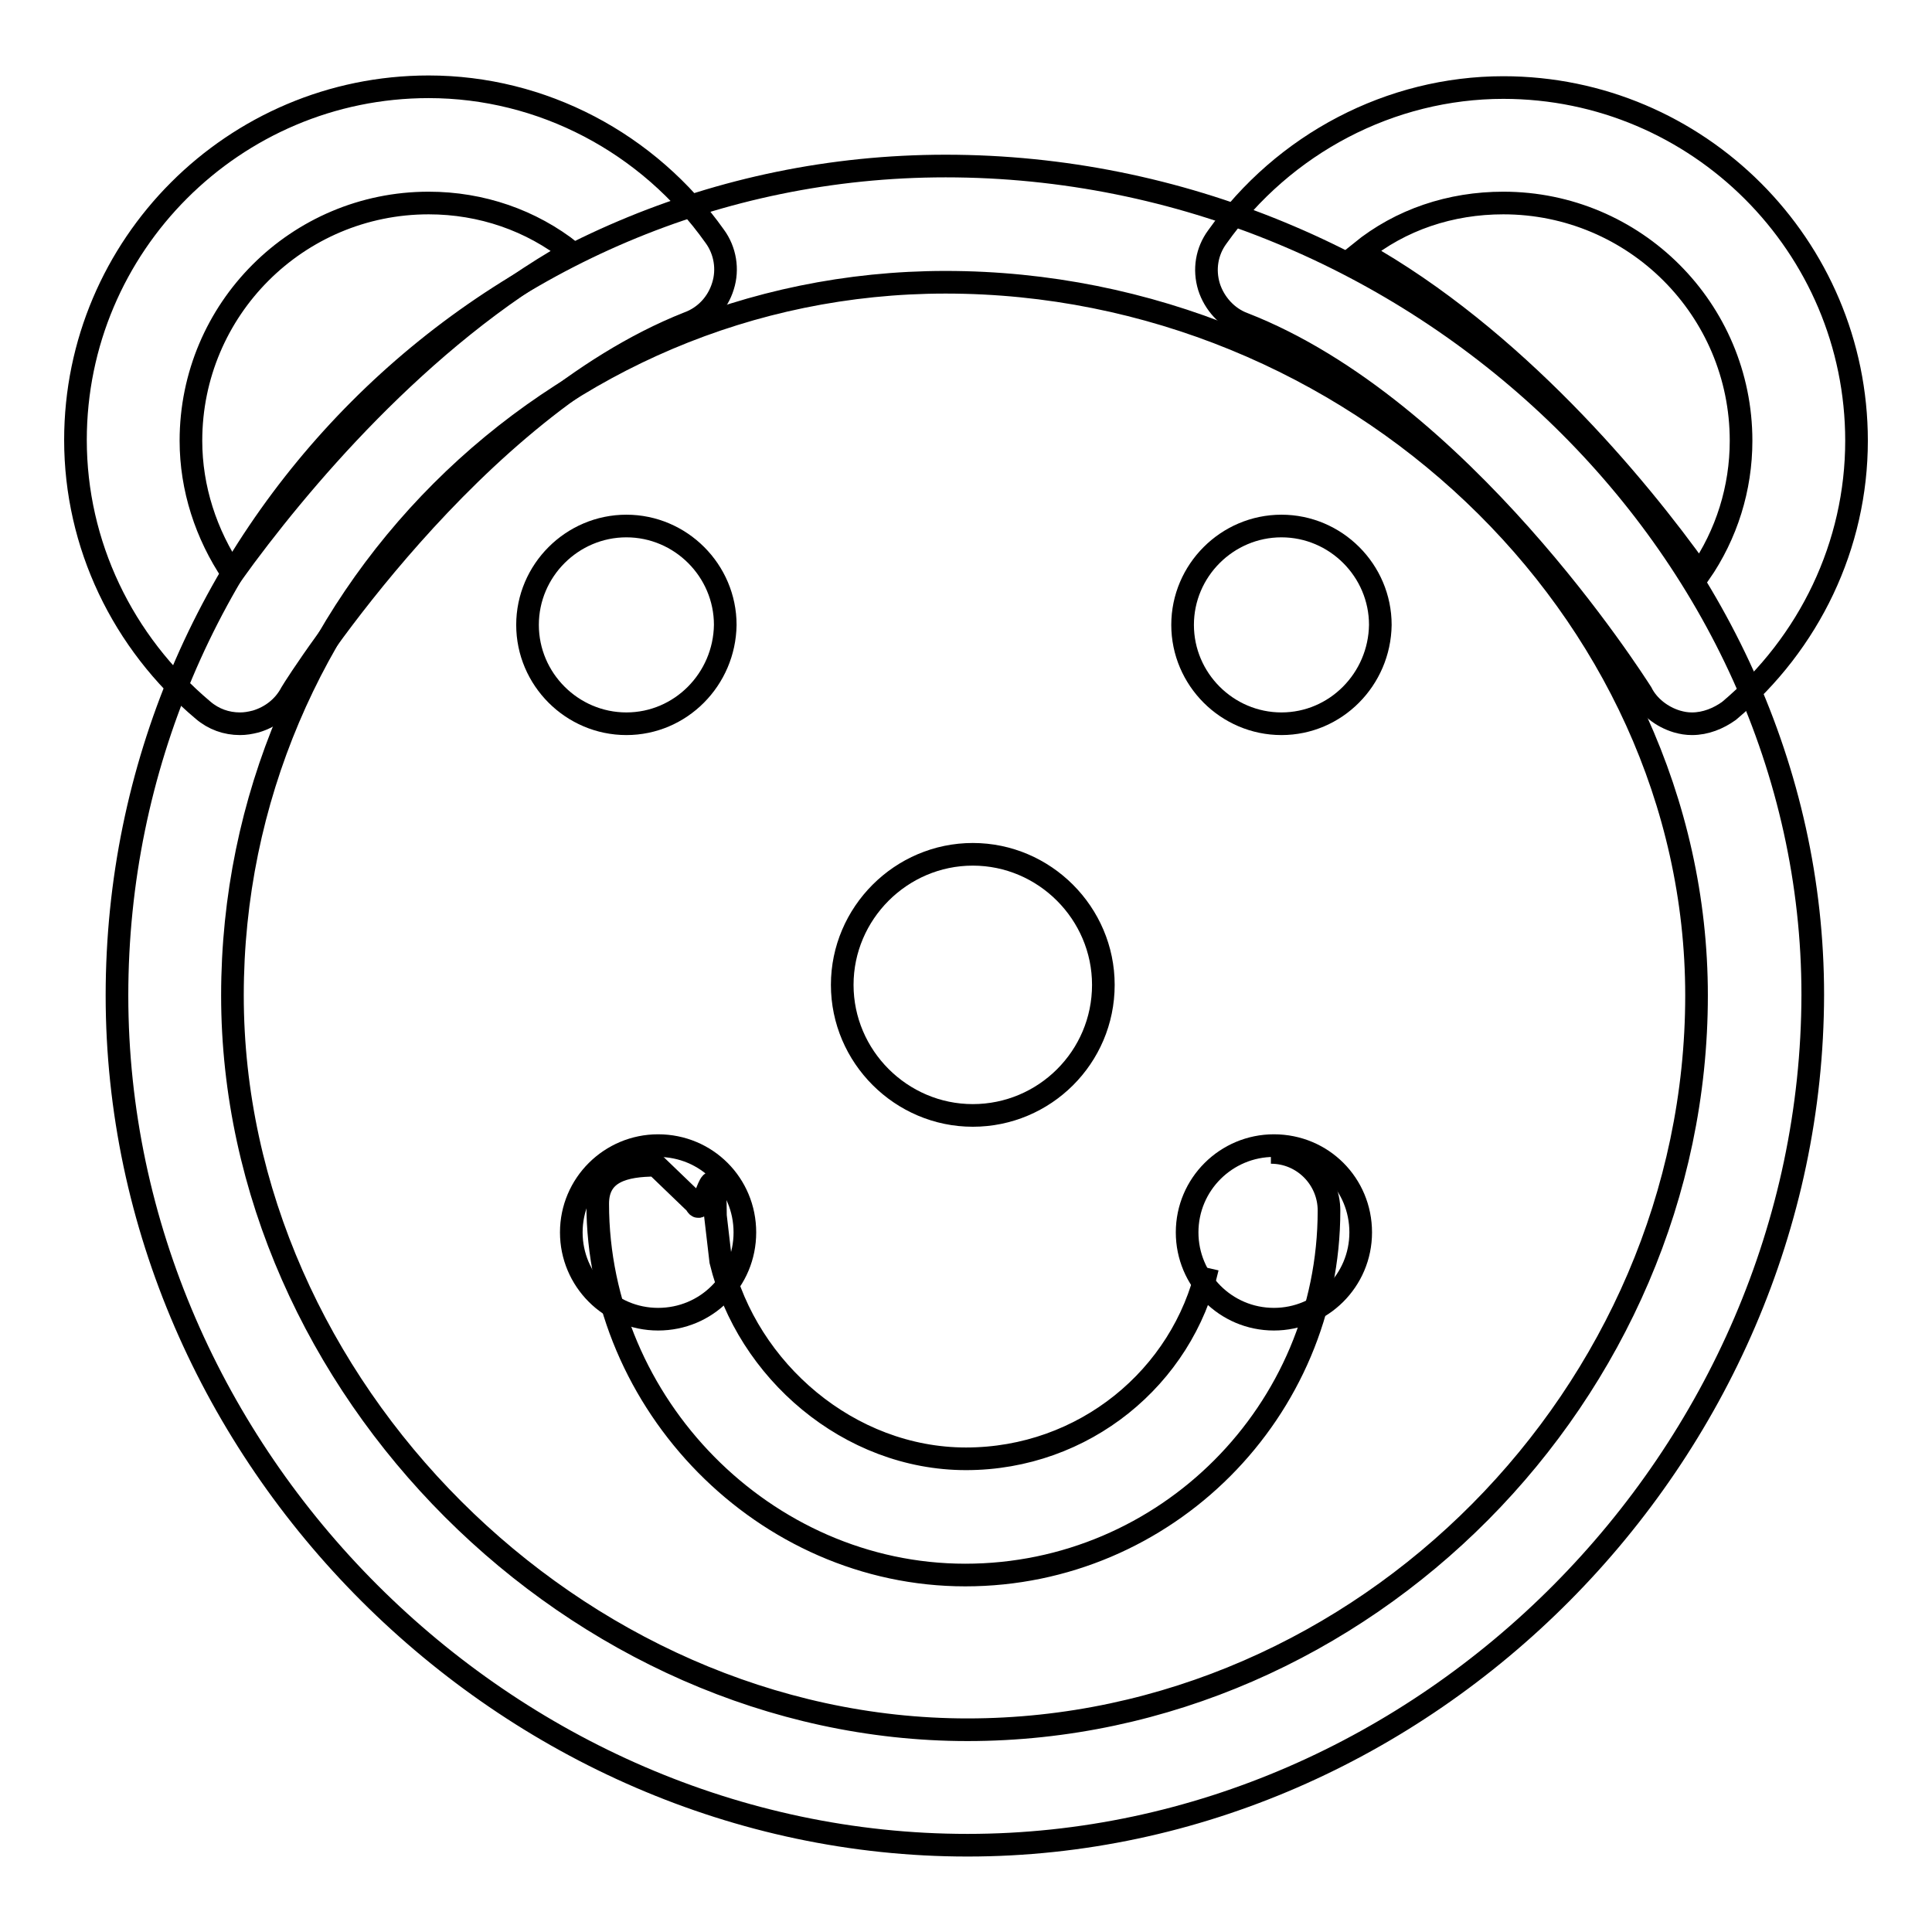
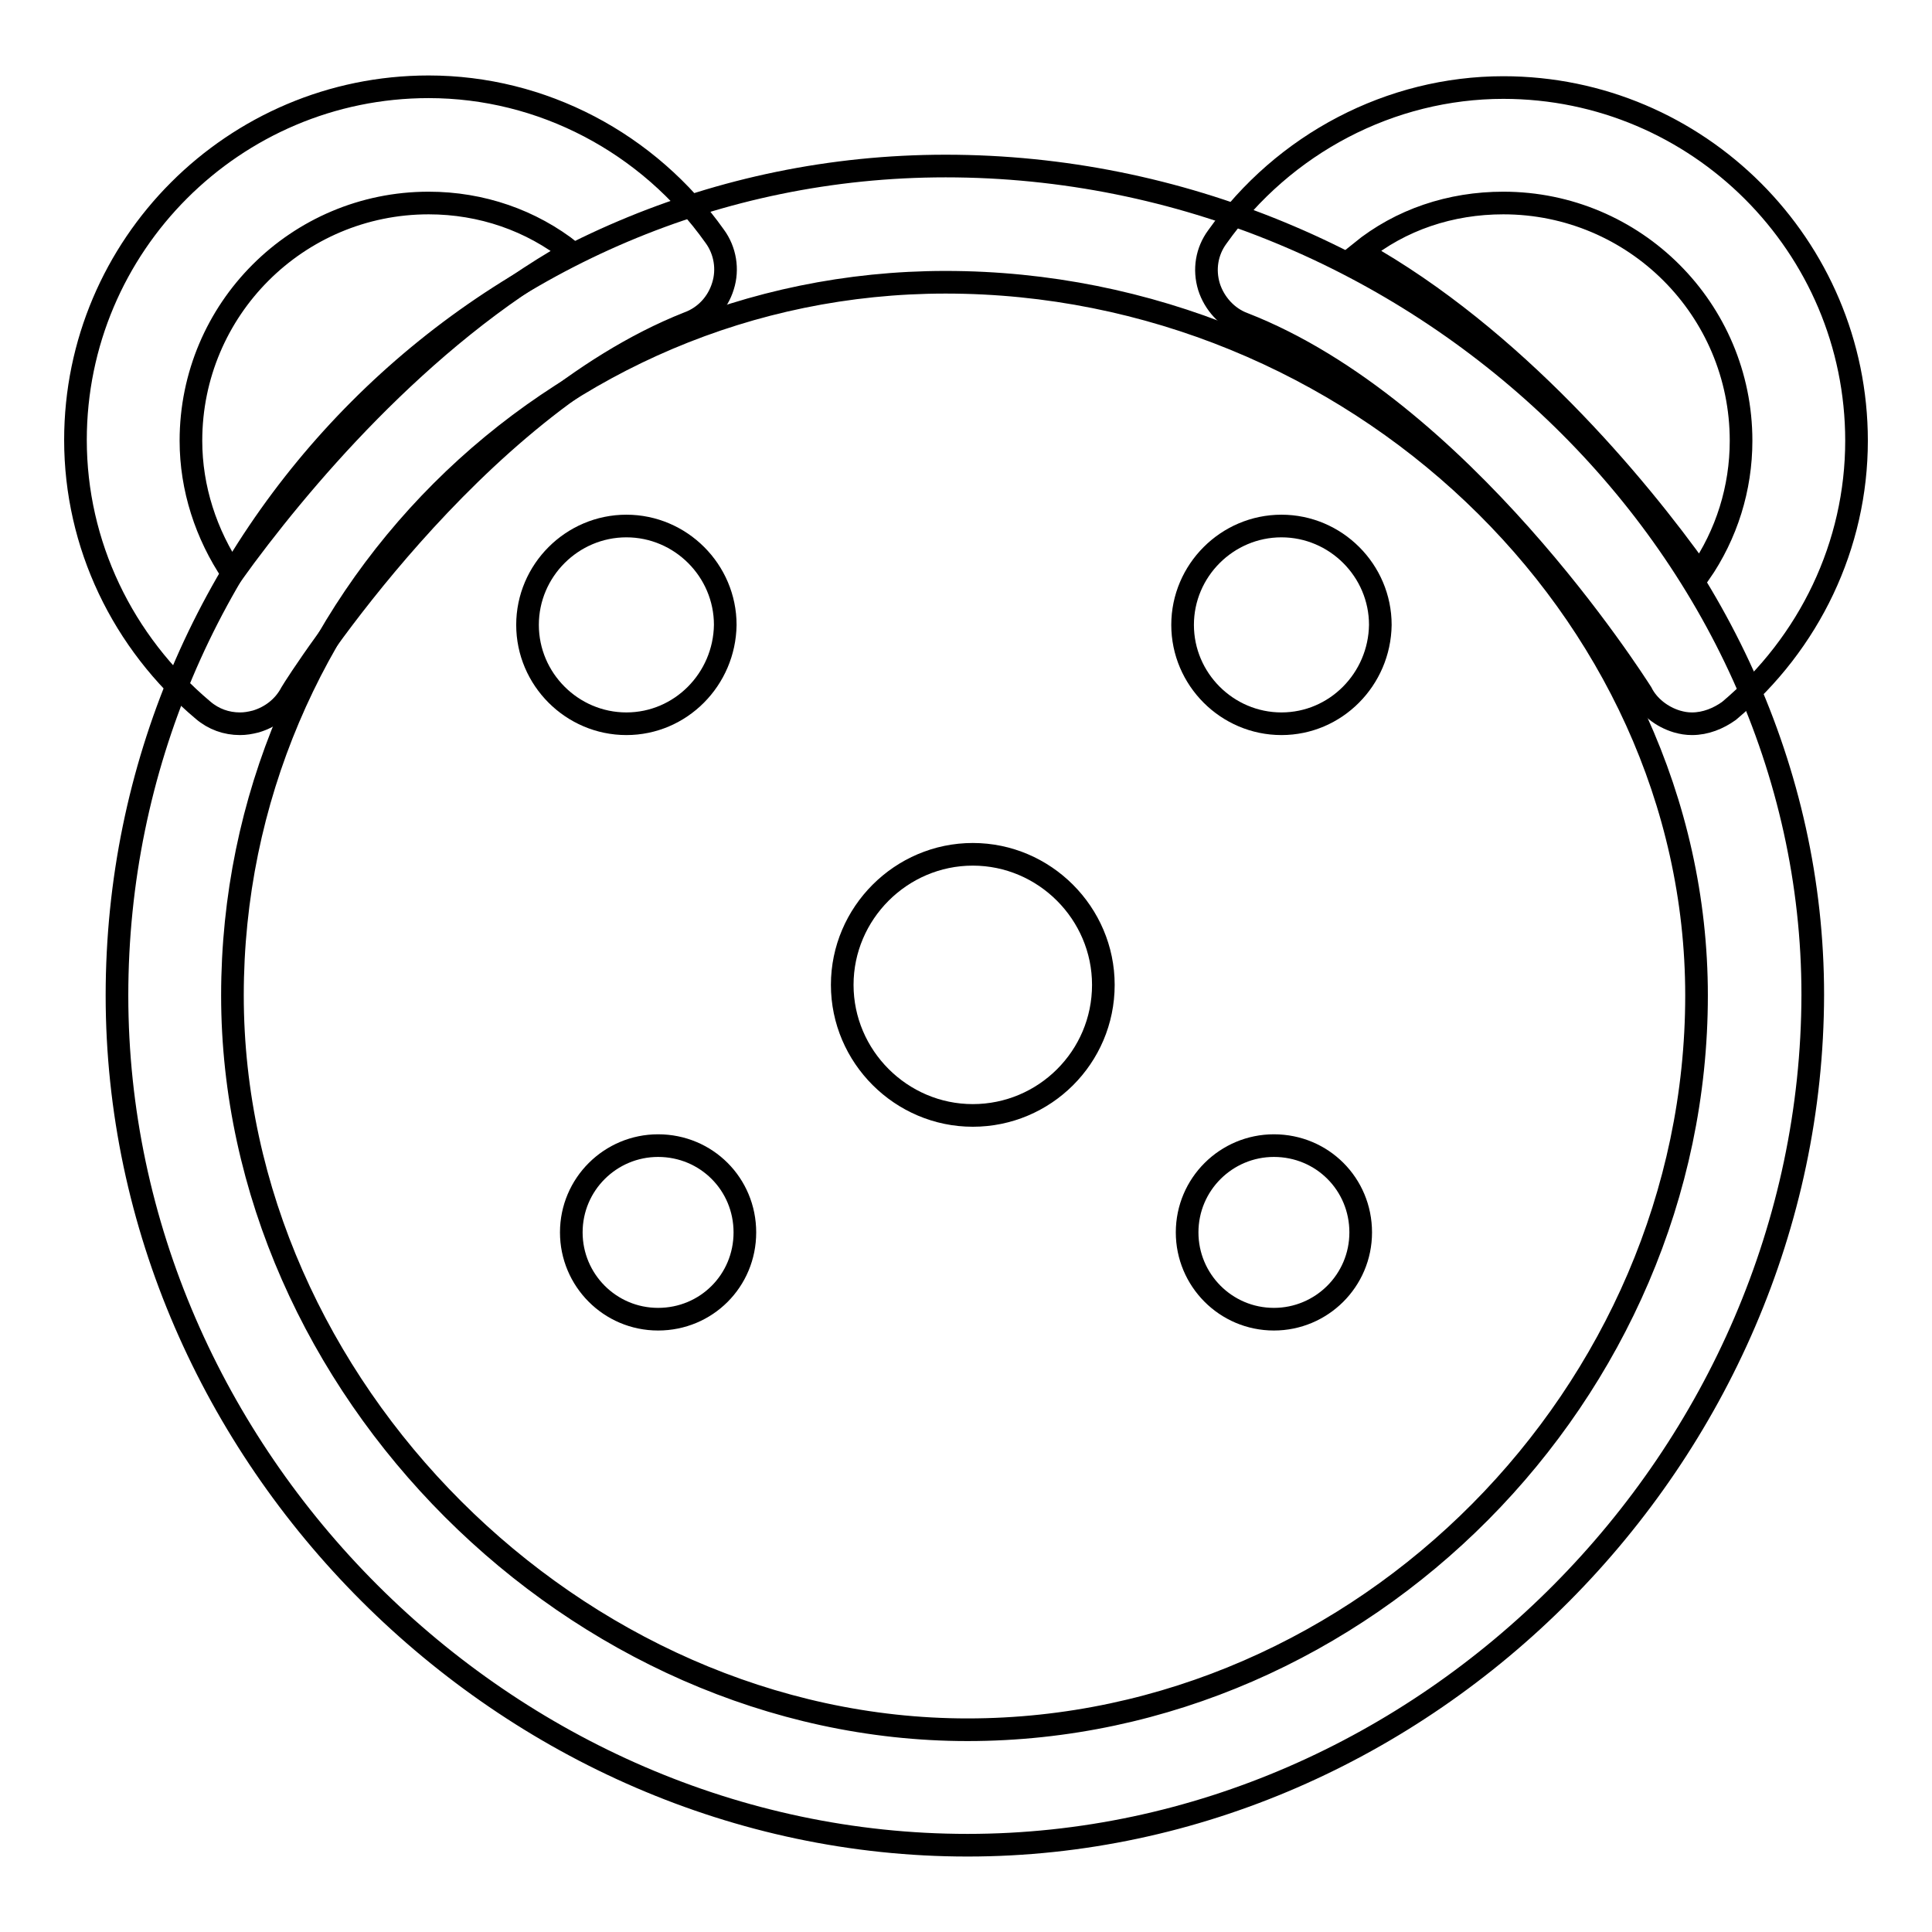
<svg xmlns="http://www.w3.org/2000/svg" version="1.1" x="0px" y="0px" viewBox="0 0 256 256" enable-background="new 0 0 256 256" xml:space="preserve">
  <g>
    <g>
      <path stroke-width="3" fill-opacity="0" stroke="#000000" d="M128.2,244.5c-61.1,0-112.7-51.6-112.7-112.6C15.5,71.3,64.7,22,125.3,22c62.3,0,114.9,50.3,114.9,109.8C240.1,192.9,188.9,244.5,128.2,244.5z M125.3,37.4c-52.1,0-94.5,42.4-94.5,94.5c0,51.8,45.5,97.3,97.4,97.3c52.4,0,96.6-44.6,96.6-97.3C224.8,80.6,179.2,37.4,125.3,37.4z" />
-       <path stroke-width="3" fill-opacity="0" stroke="#000000" d="M160,168L160,168c-3.3,14.5-16.4,25.3-32,25.3c-15.5,0-29-11.7-32.5-26.2l-0.7-6c0-10.2-1.6,0.9-2.6-1.6l-5.3-5.1c-4.2,0-7.7,0.9-7.7,5.1c0,26.6,22.1,49.2,48.7,49.2c26.6,0,48.2-21.7,48.2-48.3c0-4.2-3.4-7.7-7.7-7.7" />
      <path stroke-width="3" fill-opacity="0" stroke="#000000" d="M31.8,95.9c-1.8,0-3.5-0.6-4.9-1.8c-10.7-9-16.9-22-16.9-35.8c0-25.8,21-46.8,46.8-46.8c15,0,29.1,7.4,37.9,19.8c1.4,1.9,1.8,4.4,1.1,6.6c-0.7,2.3-2.4,4.1-4.6,4.9C62.6,54.1,39.6,90.1,38.6,91.8c-1,1.9-2.7,3.2-4.7,3.8C33.1,95.8,32.5,95.9,31.8,95.9z M56.8,26.9c-17.4,0-31.5,14.1-31.5,31.5c0,6.3,2,12.4,5.5,17.6c8.5-11.8,24.8-31.3,44.9-42.6C70.4,29.2,63.8,26.9,56.8,26.9z" />
      <path stroke-width="3" fill-opacity="0" stroke="#000000" d="M224.2,95.9c-0.7,0-1.3-0.1-2-0.3c-2-0.6-3.8-2-4.7-3.8c-1.1-1.7-24-37.7-52.7-48.9c-2.2-0.8-3.9-2.7-4.6-4.9c-0.7-2.3-0.3-4.7,1.1-6.6c8.8-12.4,23-19.8,37.9-19.8c25.8,0,46.8,21,46.8,46.8c0,13.8-6.2,26.8-16.9,35.8C227.7,95.2,226,95.9,224.2,95.9z M180.3,33.4c20.2,11.3,36.5,30.8,44.9,42.6c3.6-5.2,5.5-11.3,5.5-17.6c0-17.4-14.1-31.5-31.5-31.5C192.2,26.9,185.6,29.1,180.3,33.4z" />
      <path stroke-width="3" fill-opacity="0" stroke="#000000" d="M83,95.9c-7.2,0-13.1-5.9-13.1-13.1c0-7.2,5.9-13.1,13.1-13.1c7.2,0,13.1,5.9,13.1,13.1C96,90,90.2,95.9,83,95.9z" />
      <path stroke-width="3" fill-opacity="0" stroke="#000000" d="M128.9,147.8c-9.5,0-17.3-7.8-17.3-17.3c0-9.5,7.8-17.3,17.3-17.3s17.3,7.8,17.3,17.3C146.2,140.1,138.4,147.8,128.9,147.8z" />
      <path stroke-width="3" fill-opacity="0" stroke="#000000" d="M169.8,95.9c-7.2,0-13.1-5.9-13.1-13.1c0-7.2,5.9-13.1,13.1-13.1s13.1,5.9,13.1,13.1C182.8,90,177,95.9,169.8,95.9z" />
      <path stroke-width="3" fill-opacity="0" stroke="#000000" d="M157.3,163.3c0,6.3,5.1,11.5,11.5,11.5c6.3,0,11.5-5.1,11.5-11.5s-5.1-11.5-11.5-11.5C162.5,151.8,157.3,156.9,157.3,163.3z" />
      <path stroke-width="3" fill-opacity="0" stroke="#000000" d="M75.7,163.3c0,6.3,5.1,11.5,11.5,11.5s11.5-5.1,11.5-11.5s-5.1-11.5-11.5-11.5C80.9,151.8,75.7,156.9,75.7,163.3L75.7,163.3z" />
    </g>
  </g>
</svg>